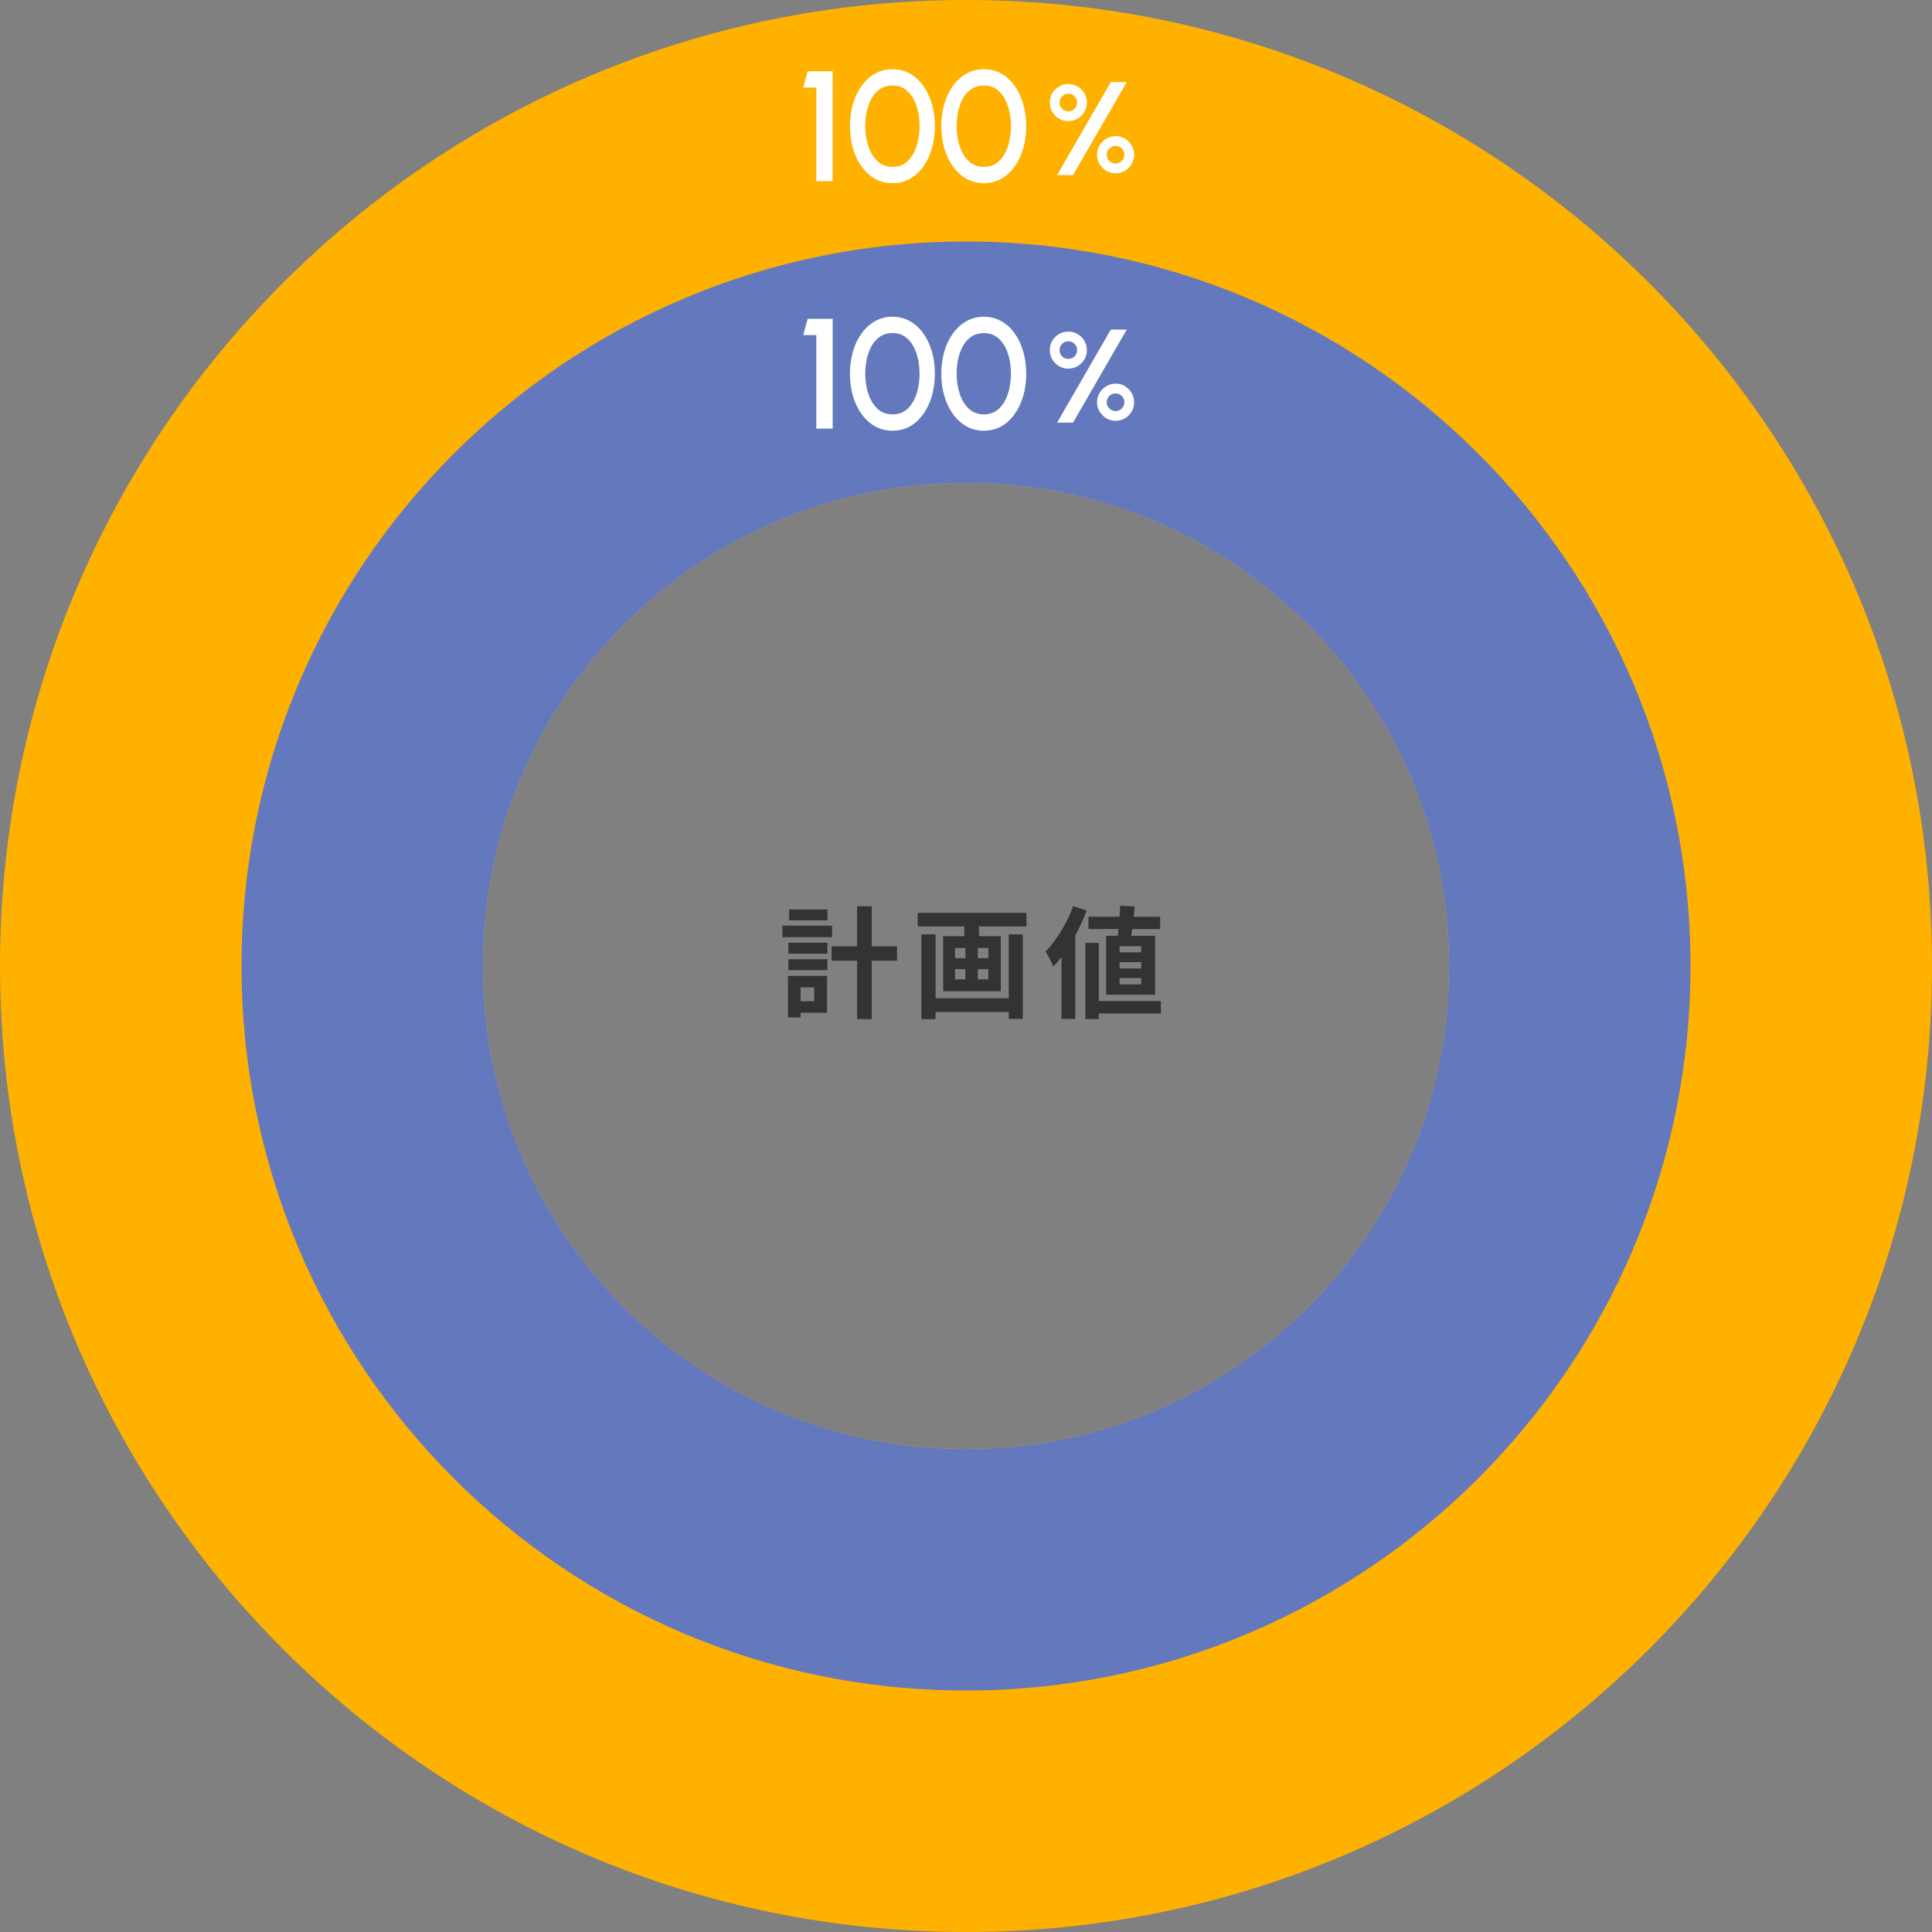
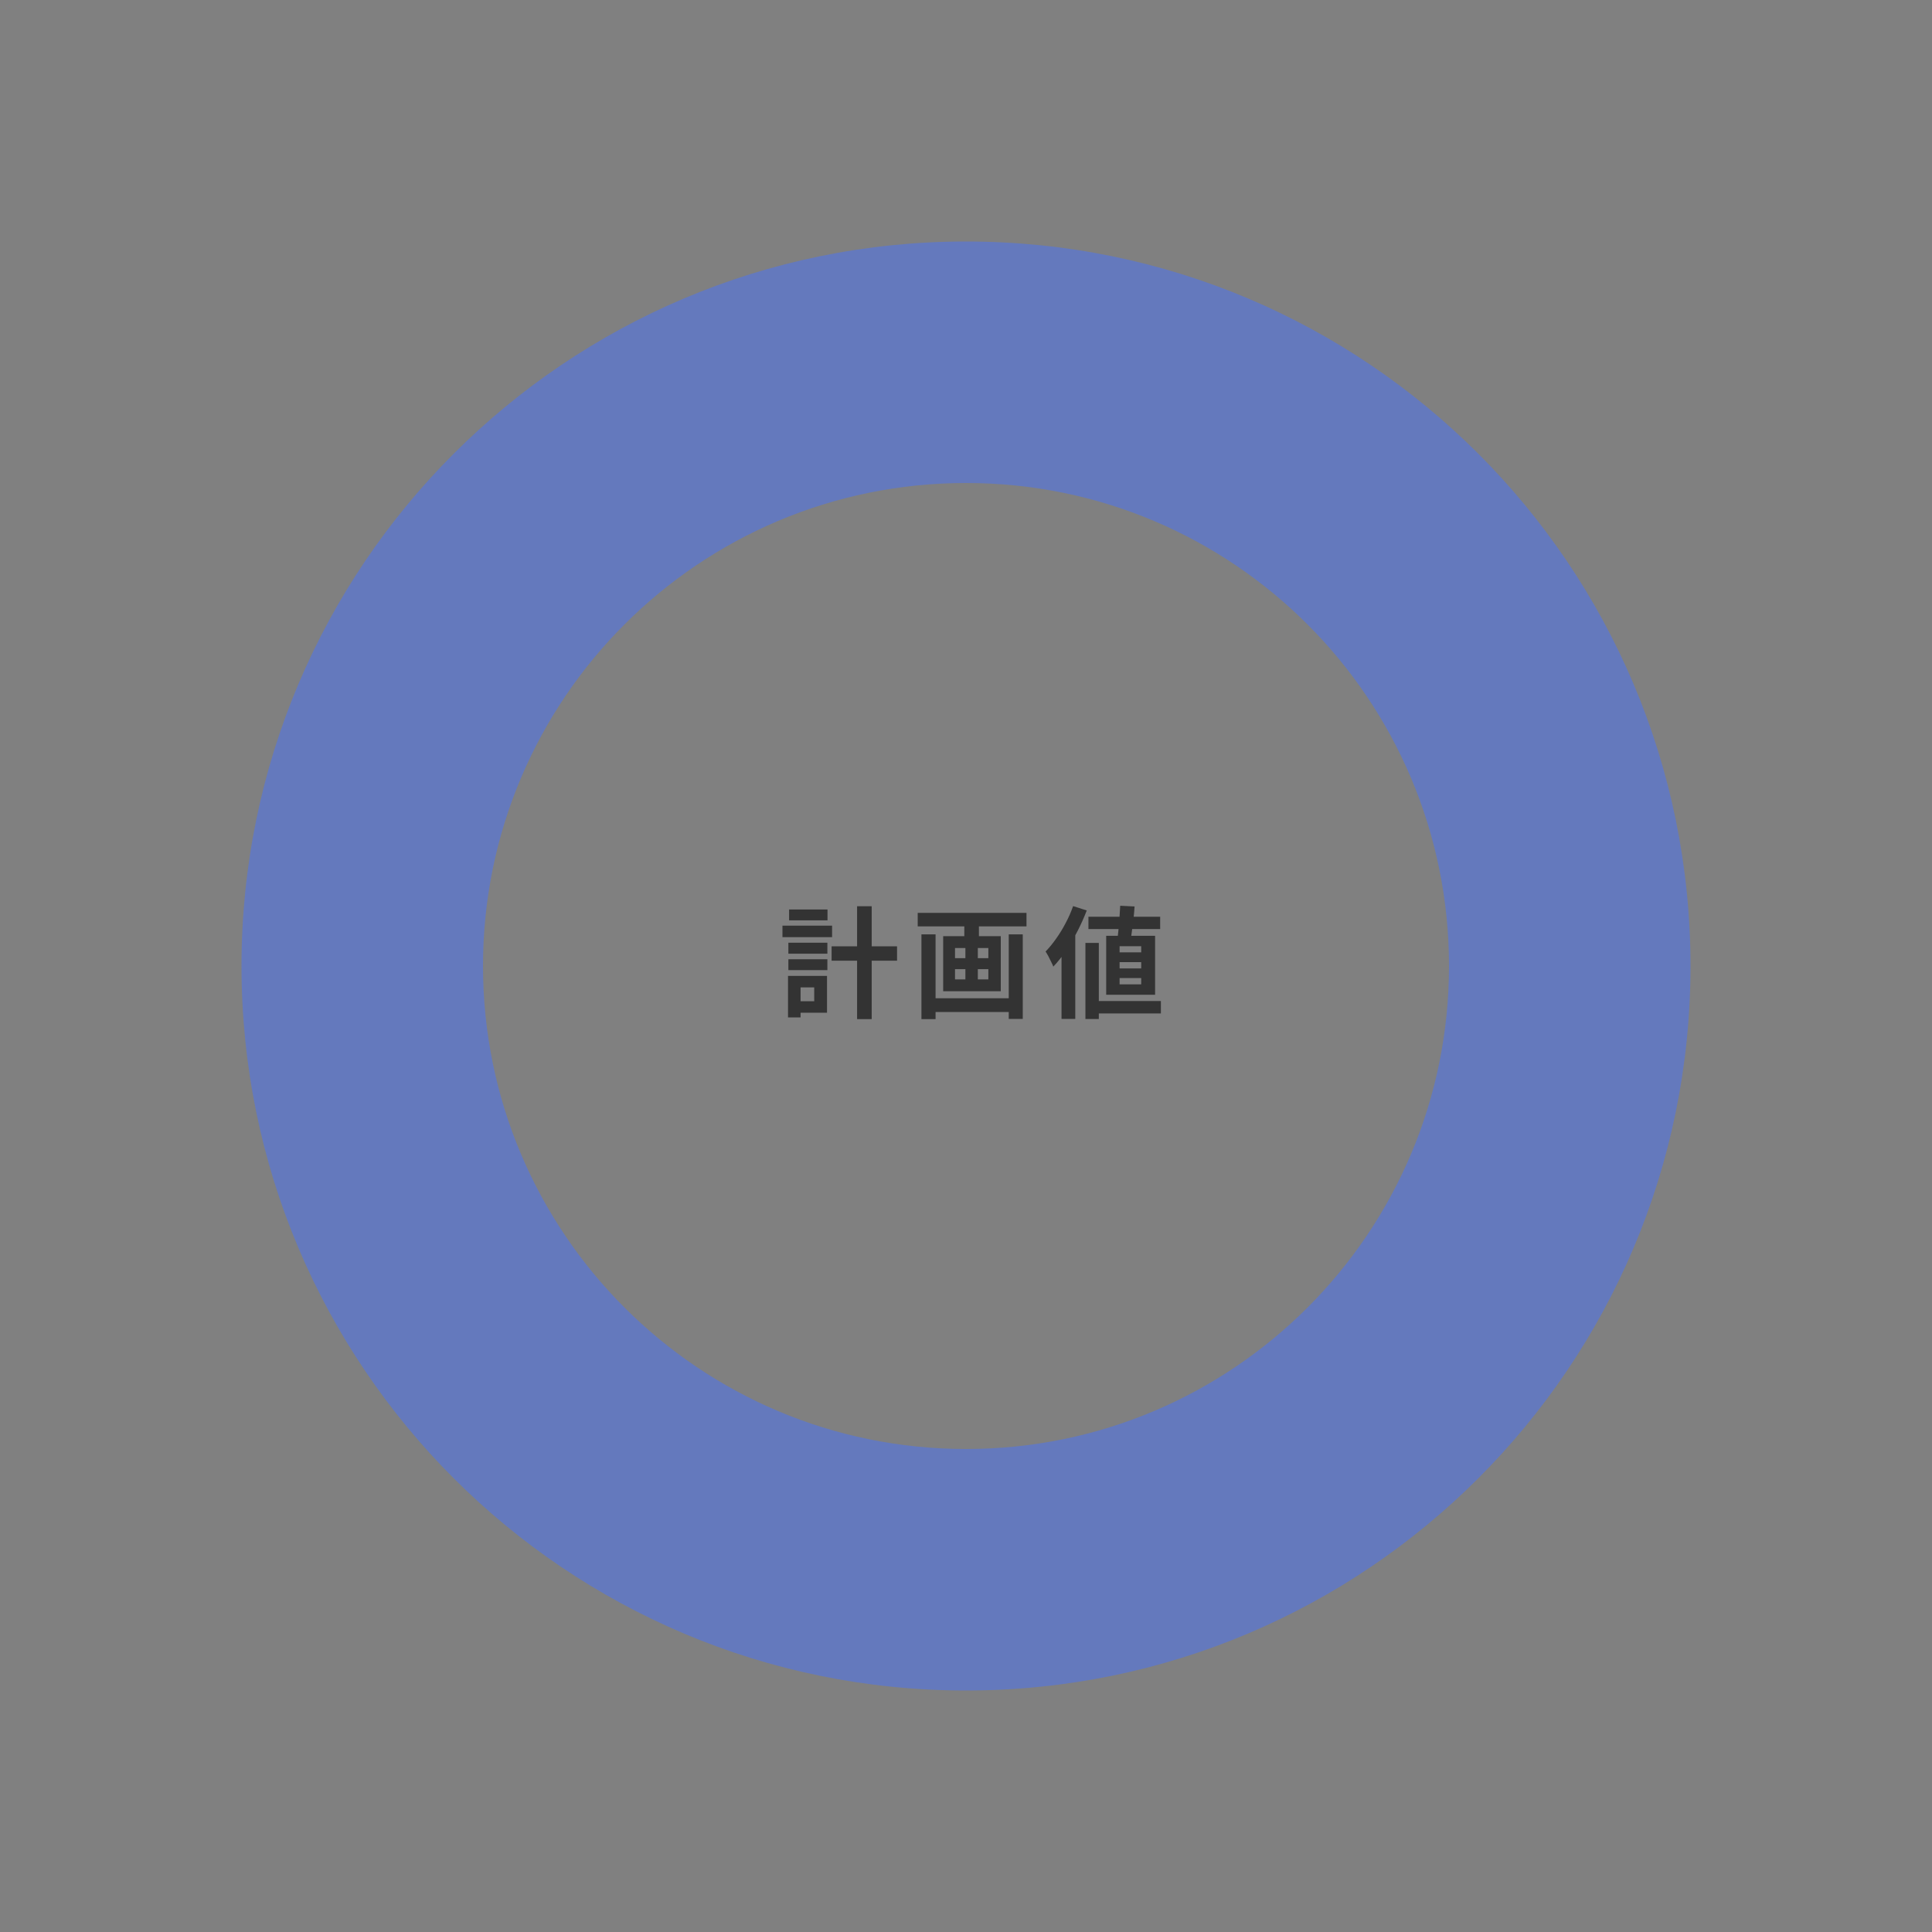
<svg xmlns="http://www.w3.org/2000/svg" width="320" height="320" viewBox="0 0 320 320" fill="none">
  <rect x="0" y="0" width="320" height="320" fill="#808080" stroke="none" />
-   <path d="M160 0C248.366 0 320 71.634 320 160C320 248.366 248.366 320 160 320C71.634 320 0 248.366 0 160C0 71.634 71.634 0 160 0ZM160 80C115.817 80 80 115.817 80 160C80 204.183 115.817 240 160 240C204.183 240 240 204.183 240 160C240 115.817 204.183 80 160 80Z" fill="#FFB100" />
  <path d="M160 40C226.274 40 280 93.726 280 160C280 226.274 226.274 280 160 280C93.726 280 40 226.274 40 160C40 93.726 93.726 40 160 40ZM160 80C115.817 80 80 115.817 80 160C80 204.183 115.817 240 160 240C204.183 240 240 204.183 240 160C240 115.817 204.183 80 160 80Z" fill="#6479BD" />
-   <path d="M175.09 29L183.978 13.6H186.618L177.73 29H175.09ZM176.949 20.057C176.392 20.057 175.878 19.921 175.409 19.65C174.947 19.371 174.577 19.001 174.298 18.539C174.019 18.07 173.88 17.553 173.88 16.988C173.88 16.401 174.019 15.877 174.298 15.415C174.584 14.953 174.958 14.59 175.42 14.326C175.889 14.055 176.399 13.919 176.949 13.919C177.514 13.919 178.027 14.058 178.489 14.337C178.951 14.608 179.321 14.975 179.6 15.437C179.879 15.899 180.018 16.416 180.018 16.988C180.018 17.567 179.875 18.088 179.589 18.55C179.31 19.012 178.936 19.379 178.467 19.65C178.005 19.921 177.499 20.057 176.949 20.057ZM176.949 18.44C177.36 18.44 177.704 18.301 177.983 18.022C178.262 17.736 178.401 17.391 178.401 16.988C178.401 16.577 178.262 16.233 177.983 15.954C177.704 15.668 177.36 15.525 176.949 15.525C176.546 15.525 176.201 15.668 175.915 15.954C175.636 16.233 175.497 16.577 175.497 16.988C175.497 17.391 175.636 17.736 175.915 18.022C176.201 18.301 176.546 18.44 176.949 18.44ZM184.781 28.703C184.209 28.703 183.688 28.56 183.219 28.274C182.757 27.981 182.387 27.603 182.108 27.141C181.837 26.672 181.701 26.166 181.701 25.623C181.701 25.051 181.844 24.534 182.13 24.072C182.416 23.603 182.79 23.232 183.252 22.961C183.721 22.682 184.231 22.543 184.781 22.543C185.36 22.543 185.881 22.686 186.343 22.972C186.805 23.258 187.172 23.636 187.443 24.105C187.714 24.574 187.85 25.08 187.85 25.623C187.85 26.188 187.711 26.705 187.432 27.174C187.161 27.636 186.79 28.006 186.321 28.285C185.859 28.564 185.346 28.703 184.781 28.703ZM184.781 27.086C185.177 27.086 185.518 26.943 185.804 26.657C186.09 26.371 186.233 26.026 186.233 25.623C186.233 25.22 186.09 24.875 185.804 24.589C185.518 24.303 185.177 24.16 184.781 24.16C184.378 24.16 184.029 24.303 183.736 24.589C183.45 24.875 183.307 25.22 183.307 25.623C183.307 26.026 183.45 26.371 183.736 26.657C184.029 26.943 184.378 27.086 184.781 27.086Z" fill="white" />
-   <path d="M135.211 30V14.504H133.04L133.781 11.8H137.915V30H135.211ZM147.837 30.338C146.762 30.338 145.792 30.095 144.925 29.61C144.067 29.116 143.326 28.436 142.702 27.569C142.078 26.702 141.601 25.701 141.272 24.566C140.943 23.422 140.778 22.2 140.778 20.9C140.778 19.6 140.943 18.378 141.272 17.234C141.601 16.09 142.078 15.089 142.702 14.231C143.326 13.364 144.067 12.688 144.925 12.203C145.792 11.709 146.762 11.462 147.837 11.462C148.894 11.462 149.856 11.709 150.723 12.203C151.59 12.688 152.326 13.364 152.933 14.231C153.548 15.089 154.021 16.09 154.35 17.234C154.679 18.378 154.844 19.6 154.844 20.9C154.844 22.2 154.679 23.422 154.35 24.566C154.021 25.701 153.548 26.702 152.933 27.569C152.326 28.436 151.59 29.116 150.723 29.61C149.856 30.095 148.894 30.338 147.837 30.338ZM147.837 27.634C148.834 27.634 149.661 27.322 150.32 26.698C150.987 26.065 151.486 25.238 151.815 24.215C152.144 23.192 152.309 22.087 152.309 20.9C152.309 19.652 152.136 18.521 151.789 17.507C151.451 16.484 150.948 15.674 150.281 15.076C149.622 14.469 148.808 14.166 147.837 14.166C147.066 14.166 146.394 14.348 145.822 14.712C145.259 15.076 144.791 15.574 144.418 16.207C144.054 16.84 143.777 17.559 143.586 18.365C143.404 19.171 143.313 20.016 143.313 20.9C143.313 22.087 143.482 23.192 143.82 24.215C144.158 25.238 144.661 26.065 145.328 26.698C146.004 27.322 146.84 27.634 147.837 27.634ZM162.97 30.338C161.895 30.338 160.925 30.095 160.058 29.61C159.2 29.116 158.459 28.436 157.835 27.569C157.211 26.702 156.734 25.701 156.405 24.566C156.076 23.422 155.911 22.2 155.911 20.9C155.911 19.6 156.076 18.378 156.405 17.234C156.734 16.09 157.211 15.089 157.835 14.231C158.459 13.364 159.2 12.688 160.058 12.203C160.925 11.709 161.895 11.462 162.97 11.462C164.027 11.462 164.989 11.709 165.856 12.203C166.723 12.688 167.459 13.364 168.066 14.231C168.681 15.089 169.154 16.09 169.483 17.234C169.812 18.378 169.977 19.6 169.977 20.9C169.977 22.2 169.812 23.422 169.483 24.566C169.154 25.701 168.681 26.702 168.066 27.569C167.459 28.436 166.723 29.116 165.856 29.61C164.989 30.095 164.027 30.338 162.97 30.338ZM162.97 27.634C163.967 27.634 164.794 27.322 165.453 26.698C166.12 26.065 166.619 25.238 166.948 24.215C167.277 23.192 167.442 22.087 167.442 20.9C167.442 19.652 167.269 18.521 166.922 17.507C166.584 16.484 166.081 15.674 165.414 15.076C164.755 14.469 163.941 14.166 162.97 14.166C162.199 14.166 161.527 14.348 160.955 14.712C160.392 15.076 159.924 15.574 159.551 16.207C159.187 16.84 158.91 17.559 158.719 18.365C158.537 19.171 158.446 20.016 158.446 20.9C158.446 22.087 158.615 23.192 158.953 24.215C159.291 25.238 159.794 26.065 160.461 26.698C161.137 27.322 161.973 27.634 162.97 27.634Z" fill="white" />
-   <path d="M175.09 70L183.978 54.6H186.618L177.73 70H175.09ZM176.949 61.057C176.392 61.057 175.878 60.921 175.409 60.65C174.947 60.371 174.577 60.001 174.298 59.539C174.019 59.07 173.88 58.553 173.88 57.988C173.88 57.401 174.019 56.877 174.298 56.415C174.584 55.953 174.958 55.59 175.42 55.326C175.889 55.055 176.399 54.919 176.949 54.919C177.514 54.919 178.027 55.058 178.489 55.337C178.951 55.608 179.321 55.975 179.6 56.437C179.879 56.899 180.018 57.416 180.018 57.988C180.018 58.567 179.875 59.088 179.589 59.55C179.31 60.012 178.936 60.379 178.467 60.65C178.005 60.921 177.499 61.057 176.949 61.057ZM176.949 59.44C177.36 59.44 177.704 59.301 177.983 59.022C178.262 58.736 178.401 58.391 178.401 57.988C178.401 57.577 178.262 57.233 177.983 56.954C177.704 56.668 177.36 56.525 176.949 56.525C176.546 56.525 176.201 56.668 175.915 56.954C175.636 57.233 175.497 57.577 175.497 57.988C175.497 58.391 175.636 58.736 175.915 59.022C176.201 59.301 176.546 59.44 176.949 59.44ZM184.781 69.703C184.209 69.703 183.688 69.56 183.219 69.274C182.757 68.981 182.387 68.603 182.108 68.141C181.837 67.672 181.701 67.166 181.701 66.623C181.701 66.051 181.844 65.534 182.13 65.072C182.416 64.603 182.79 64.232 183.252 63.961C183.721 63.682 184.231 63.543 184.781 63.543C185.36 63.543 185.881 63.686 186.343 63.972C186.805 64.258 187.172 64.636 187.443 65.105C187.714 65.574 187.85 66.08 187.85 66.623C187.85 67.188 187.711 67.705 187.432 68.174C187.161 68.636 186.79 69.006 186.321 69.285C185.859 69.564 185.346 69.703 184.781 69.703ZM184.781 68.086C185.177 68.086 185.518 67.943 185.804 67.657C186.09 67.371 186.233 67.026 186.233 66.623C186.233 66.22 186.09 65.875 185.804 65.589C185.518 65.303 185.177 65.16 184.781 65.16C184.378 65.16 184.029 65.303 183.736 65.589C183.45 65.875 183.307 66.22 183.307 66.623C183.307 67.026 183.45 67.371 183.736 67.657C184.029 67.943 184.378 68.086 184.781 68.086Z" fill="white" />
-   <path d="M135.211 71V55.504H133.04L133.781 52.8H137.915V71H135.211ZM147.837 71.338C146.762 71.338 145.792 71.095 144.925 70.61C144.067 70.116 143.326 69.436 142.702 68.569C142.078 67.702 141.601 66.701 141.272 65.566C140.943 64.422 140.778 63.2 140.778 61.9C140.778 60.6 140.943 59.378 141.272 58.234C141.601 57.09 142.078 56.089 142.702 55.231C143.326 54.364 144.067 53.688 144.925 53.203C145.792 52.709 146.762 52.462 147.837 52.462C148.894 52.462 149.856 52.709 150.723 53.203C151.59 53.688 152.326 54.364 152.933 55.231C153.548 56.089 154.021 57.09 154.35 58.234C154.679 59.378 154.844 60.6 154.844 61.9C154.844 63.2 154.679 64.422 154.35 65.566C154.021 66.701 153.548 67.702 152.933 68.569C152.326 69.436 151.59 70.116 150.723 70.61C149.856 71.095 148.894 71.338 147.837 71.338ZM147.837 68.634C148.834 68.634 149.661 68.322 150.32 67.698C150.987 67.065 151.486 66.238 151.815 65.215C152.144 64.192 152.309 63.087 152.309 61.9C152.309 60.652 152.136 59.521 151.789 58.507C151.451 57.484 150.948 56.674 150.281 56.076C149.622 55.469 148.808 55.166 147.837 55.166C147.066 55.166 146.394 55.348 145.822 55.712C145.259 56.076 144.791 56.574 144.418 57.207C144.054 57.84 143.777 58.559 143.586 59.365C143.404 60.171 143.313 61.016 143.313 61.9C143.313 63.087 143.482 64.192 143.82 65.215C144.158 66.238 144.661 67.065 145.328 67.698C146.004 68.322 146.84 68.634 147.837 68.634ZM162.97 71.338C161.895 71.338 160.925 71.095 160.058 70.61C159.2 70.116 158.459 69.436 157.835 68.569C157.211 67.702 156.734 66.701 156.405 65.566C156.076 64.422 155.911 63.2 155.911 61.9C155.911 60.6 156.076 59.378 156.405 58.234C156.734 57.09 157.211 56.089 157.835 55.231C158.459 54.364 159.2 53.688 160.058 53.203C160.925 52.709 161.895 52.462 162.97 52.462C164.027 52.462 164.989 52.709 165.856 53.203C166.723 53.688 167.459 54.364 168.066 55.231C168.681 56.089 169.154 57.09 169.483 58.234C169.812 59.378 169.977 60.6 169.977 61.9C169.977 63.2 169.812 64.422 169.483 65.566C169.154 66.701 168.681 67.702 168.066 68.569C167.459 69.436 166.723 70.116 165.856 70.61C164.989 71.095 164.027 71.338 162.97 71.338ZM162.97 68.634C163.967 68.634 164.794 68.322 165.453 67.698C166.12 67.065 166.619 66.238 166.948 65.215C167.277 64.192 167.442 63.087 167.442 61.9C167.442 60.652 167.269 59.521 166.922 58.507C166.584 57.484 166.081 56.674 165.414 56.076C164.755 55.469 163.941 55.166 162.97 55.166C162.199 55.166 161.527 55.348 160.955 55.712C160.392 56.076 159.924 56.574 159.551 57.207C159.187 57.84 158.91 58.559 158.719 59.365C158.537 60.171 158.446 61.016 158.446 61.9C158.446 63.087 158.615 64.192 158.953 65.215C159.291 66.238 159.794 67.065 160.461 67.698C161.137 68.322 161.973 68.634 162.97 68.634Z" fill="white" />
  <path d="M137.74 156.74H148.58V159.12H137.74V156.74ZM141.96 150.1H144.38V168.8H141.96V150.1ZM130.58 156.14H137.04V157.96H130.58V156.14ZM130.7 150.64H137.06V152.44H130.7V150.64ZM130.58 158.88H137.04V160.68H130.58V158.88ZM129.6 153.32H137.82V155.22H129.6V153.32ZM131.68 161.64H136.98V167.74H131.68V165.84H134.86V163.54H131.68V161.64ZM130.52 161.64H132.6V168.52H130.52V161.64ZM153.96 165.34H168V167.62H153.96V165.34ZM152 151.2H170.02V153.44H152V151.2ZM152.62 154.76H154.96V168.8H152.62V154.76ZM167.08 154.76H169.4V168.76H167.08V154.76ZM159.72 151.86H162.14V155.96H159.72V151.86ZM159.9 155.96H161.96V163.42H159.9V155.96ZM158.18 160.52V162.22H163.7V160.52H158.18ZM158.18 157.02V158.7H163.7V157.02H158.18ZM156.22 155.06H165.76V164.18H156.22V155.06ZM180.28 151.84H192.16V153.88H180.28V151.84ZM180.9 165.8H192.28V167.86H180.9V165.8ZM185.54 150.02L187.92 150.14C187.88 150.793 187.82 151.473 187.74 152.18C187.66 152.887 187.573 153.567 187.48 154.22C187.4 154.873 187.32 155.453 187.24 155.96H185.02C185.1 155.44 185.173 154.84 185.24 154.16C185.307 153.48 185.367 152.78 185.42 152.06C185.473 151.34 185.513 150.66 185.54 150.02ZM185.44 159.36V160.4H189.02V159.36H185.44ZM185.44 162V163.04H189.02V162H185.44ZM185.44 156.72V157.74H189.02V156.72H185.44ZM183.22 155H191.32V164.76H183.22V155ZM179.78 156.18H182V168.78H179.78V156.18ZM177.74 150.08L180 150.8C179.573 151.92 179.067 153.053 178.48 154.2C177.893 155.333 177.26 156.413 176.58 157.44C175.9 158.453 175.193 159.34 174.46 160.1C174.393 159.9 174.28 159.647 174.12 159.34C173.973 159.02 173.813 158.7 173.64 158.38C173.467 158.06 173.313 157.8 173.18 157.6C173.78 156.987 174.36 156.28 174.92 155.48C175.493 154.68 176.02 153.82 176.5 152.9C176.993 151.98 177.407 151.04 177.74 150.08ZM175.82 155.62L178.1 153.34V153.36V168.76H175.82V155.62Z" fill="#333333" />
</svg>